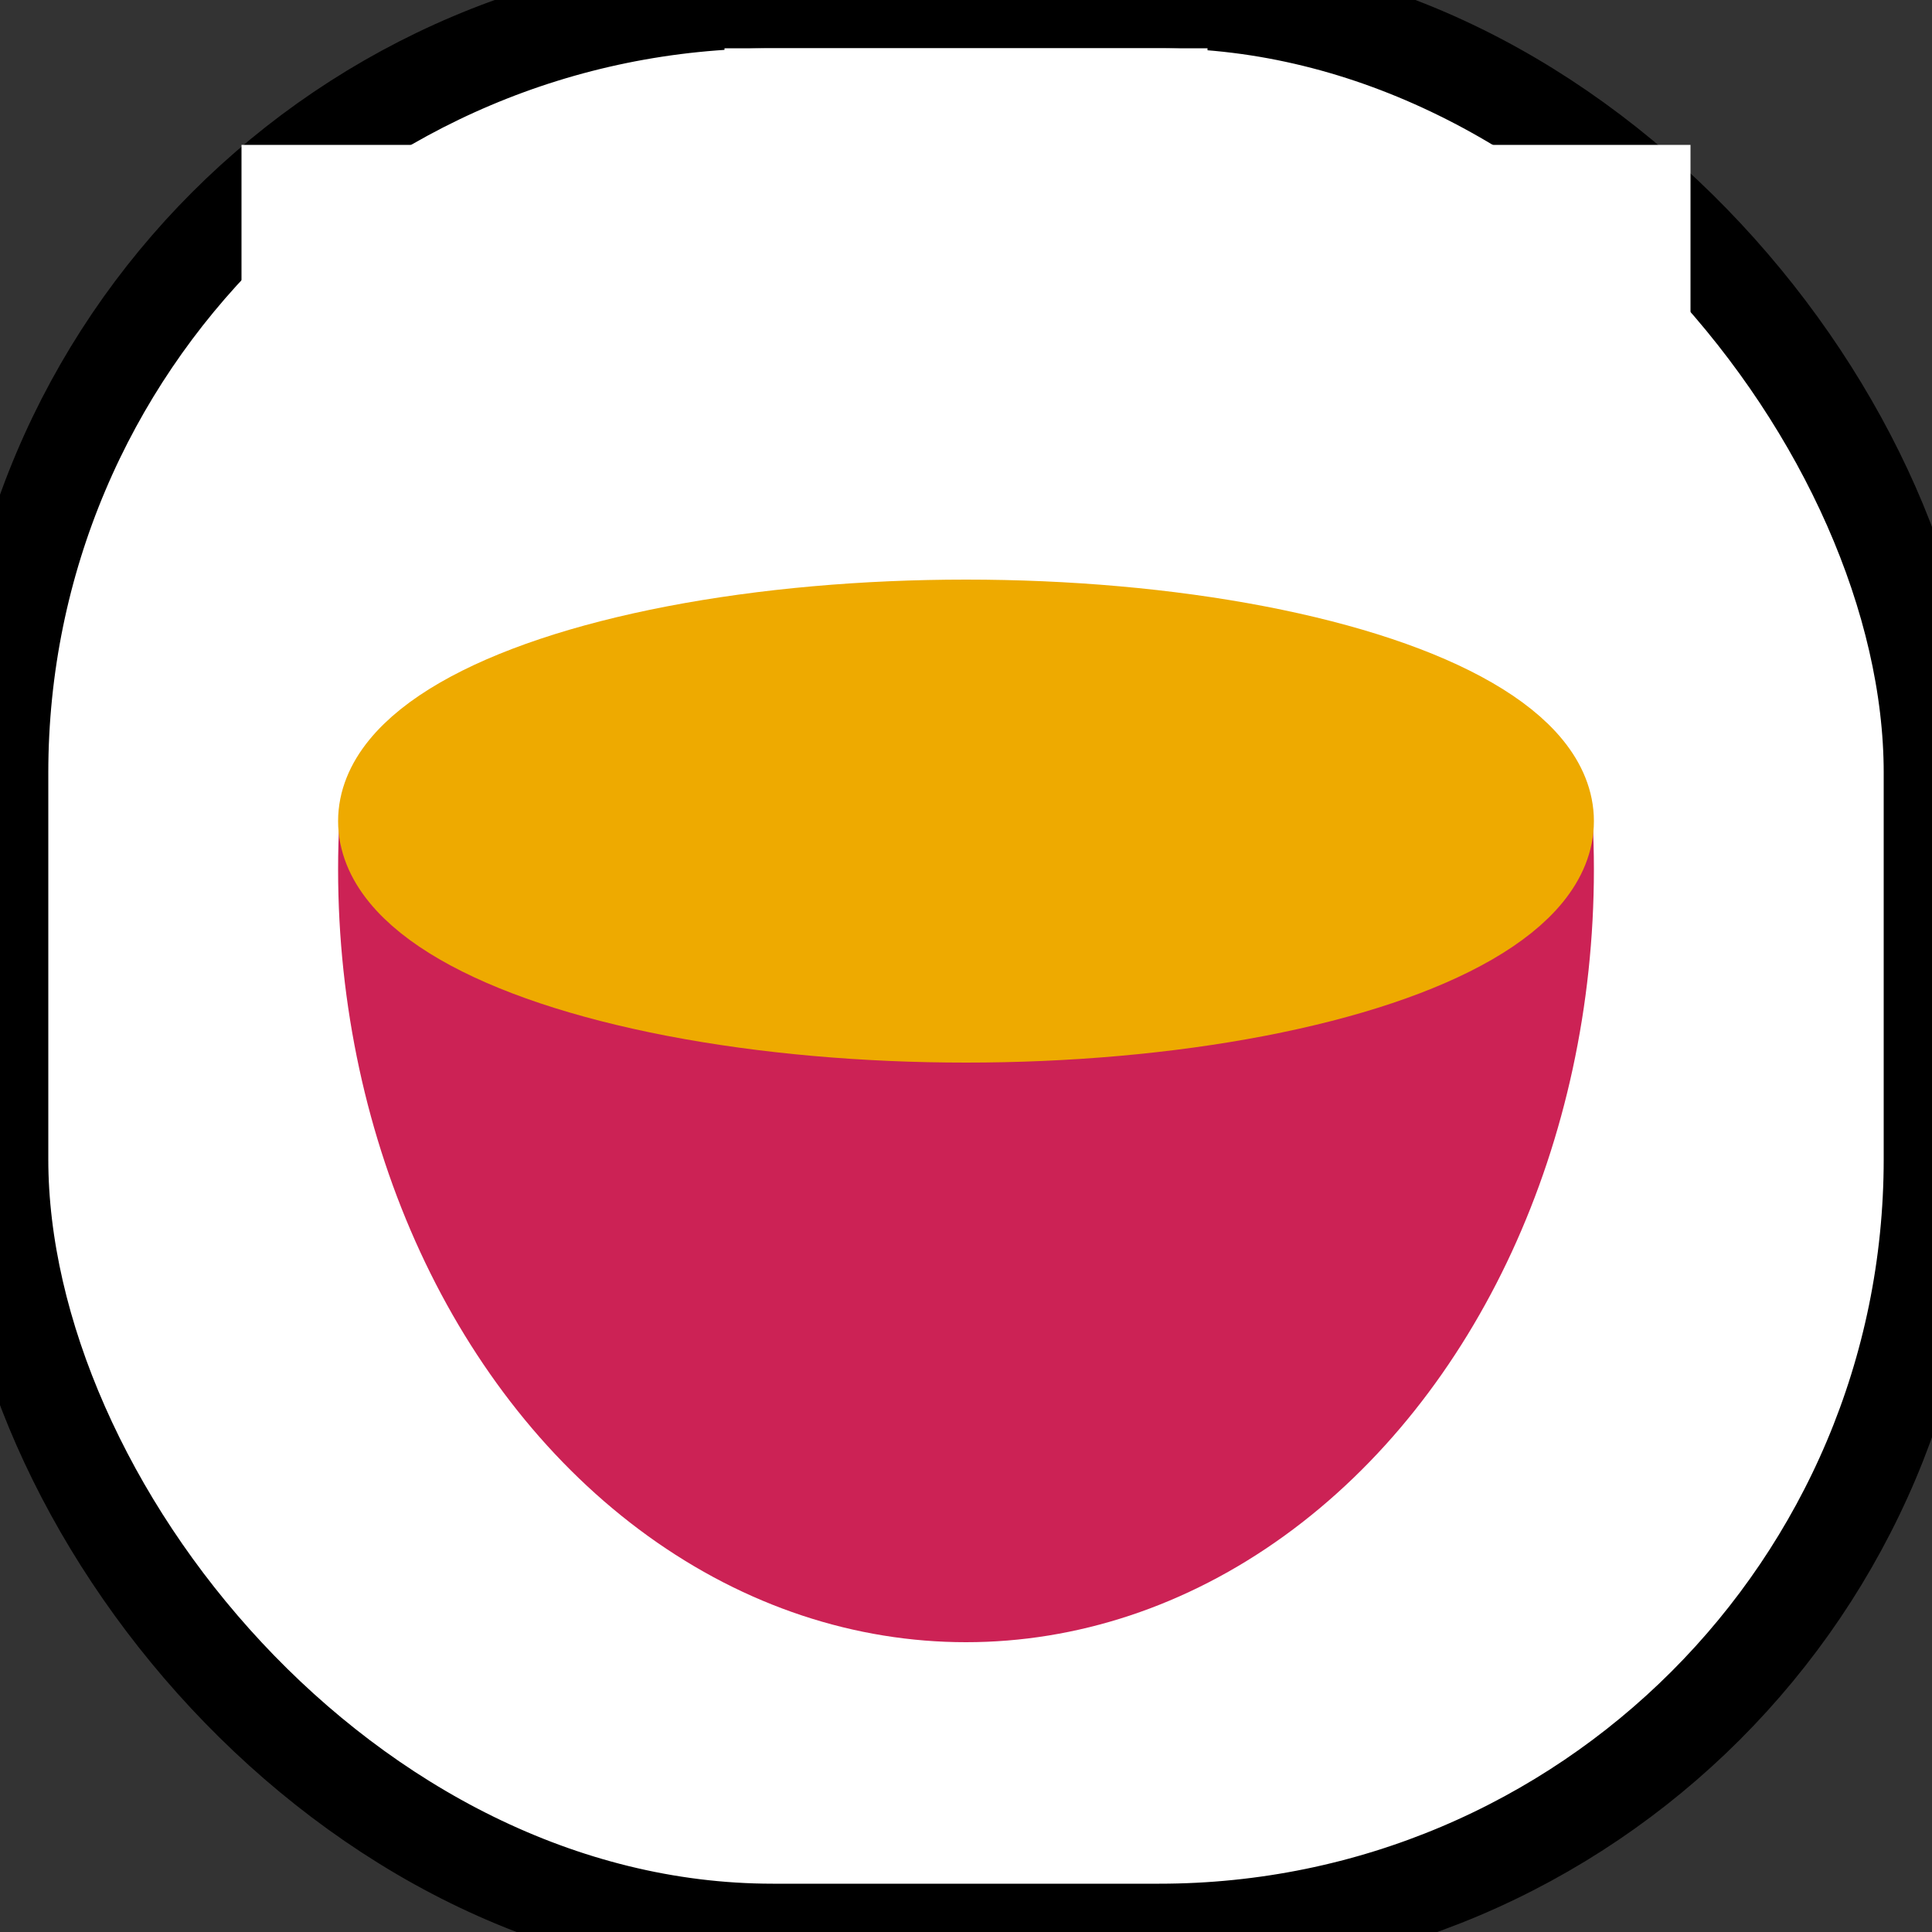
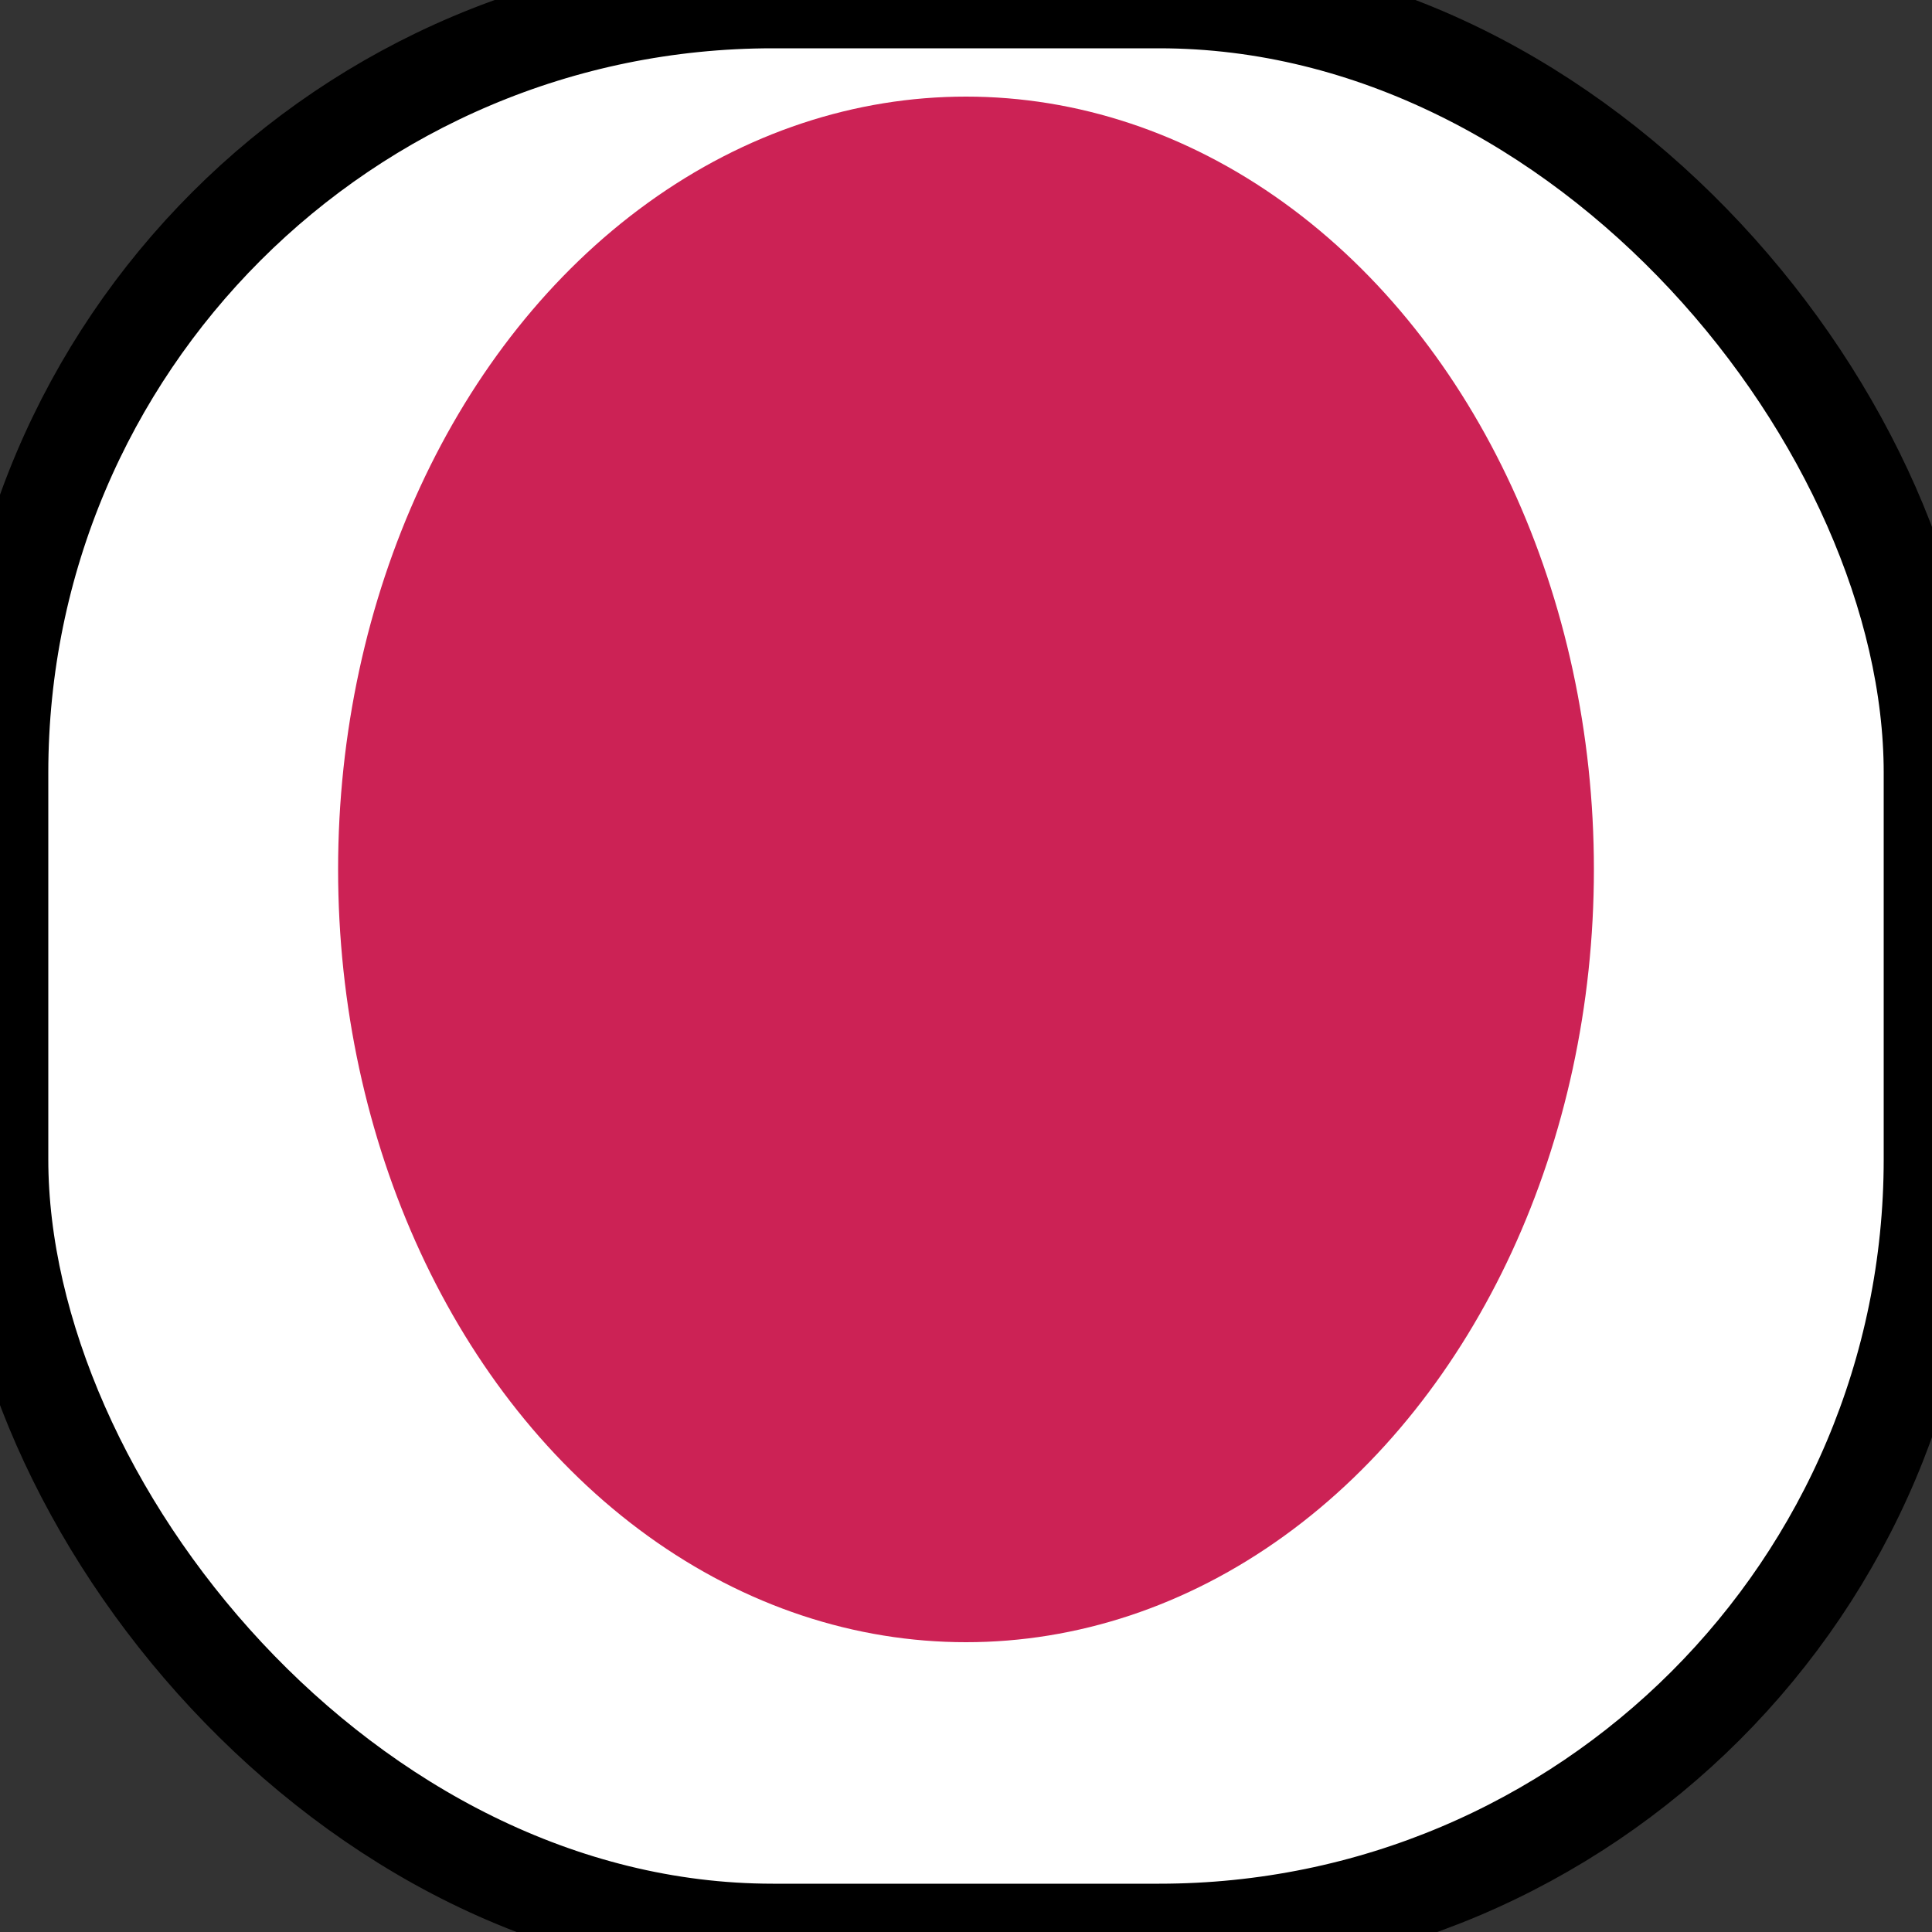
<svg xmlns="http://www.w3.org/2000/svg" id="hemisphereIcon" width="20" height="20">
  <rect width="100%" height="100%" fill="#333333" stroke="none" />
  <rect x="0" y="0" rx="8" width="20" height="20" fill="white" stroke="black" />
  <ellipse cx="10" cy="9" rx="6" ry="7.5" fill="#c25" stroke="#c25" />
-   <rect x="3" y="2" rx="0vw" width="14" height="6" fill="#FFF" stroke="#FFF" />
-   <rect x="8" y="1" width="4" height="1" fill="#FFF" stroke="#FFF" />
-   <ellipse cx="10" cy="8.5" rx="6" ry="2" fill="#EA0" stroke="#EA0" />
</svg>